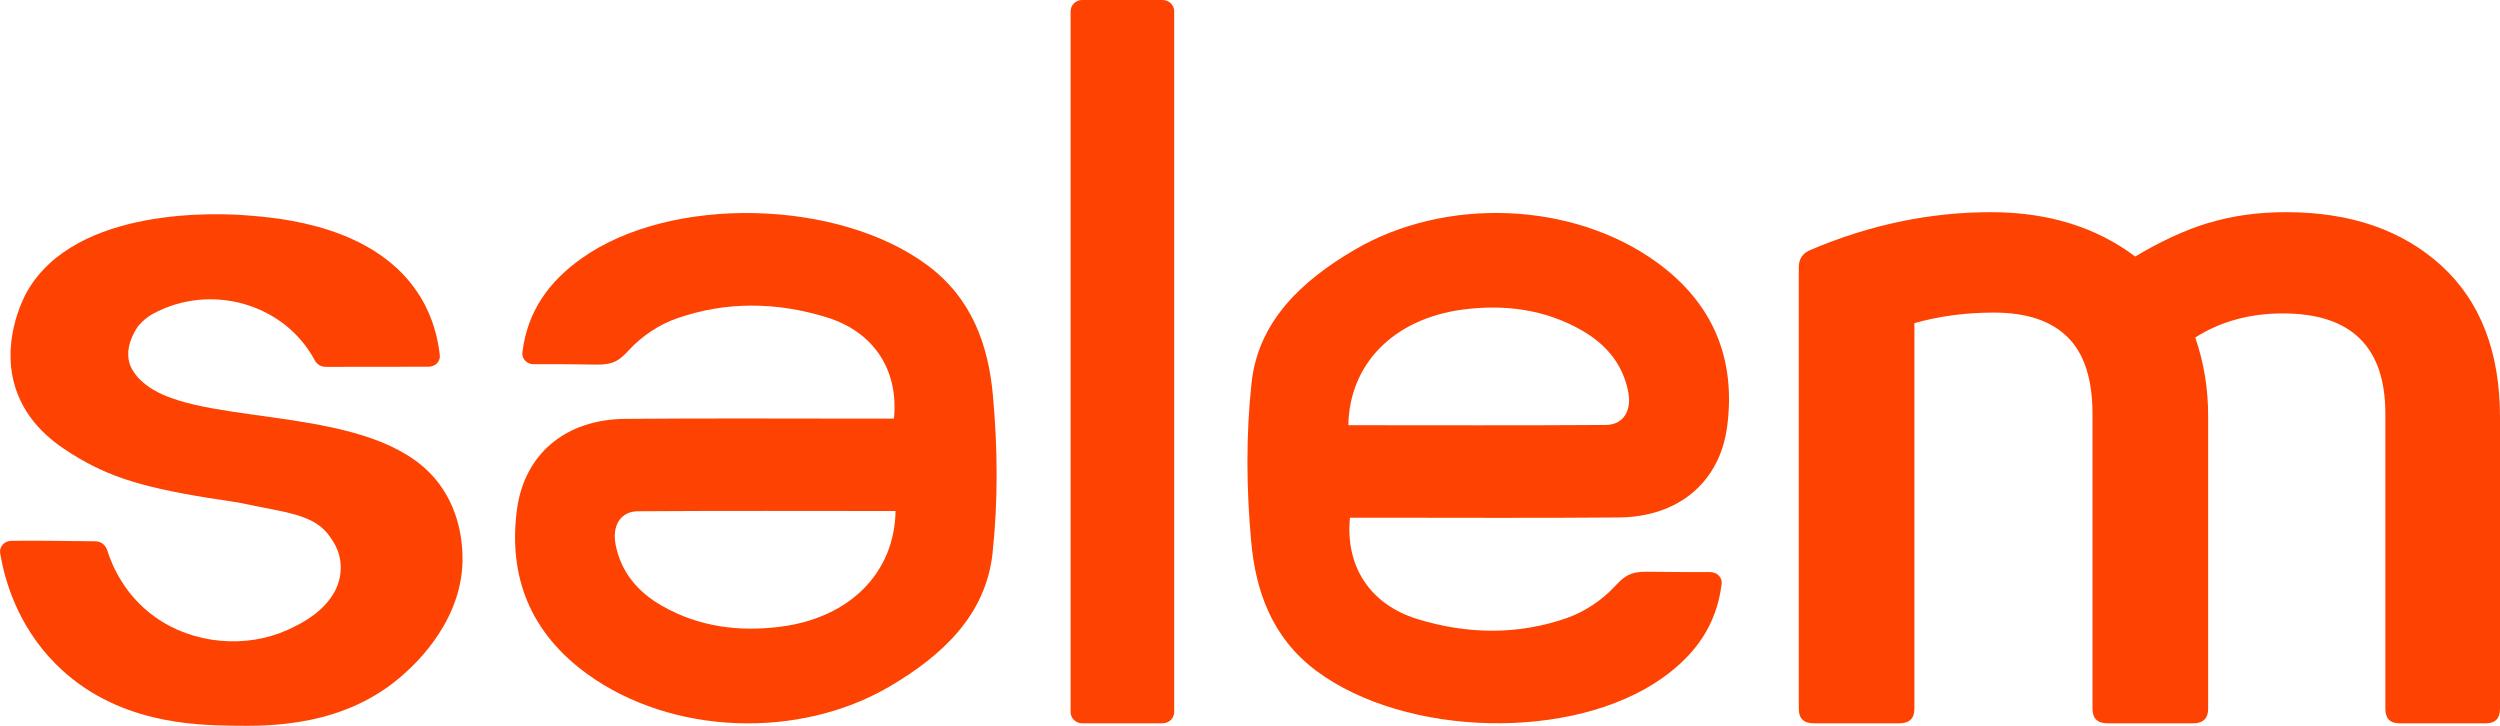
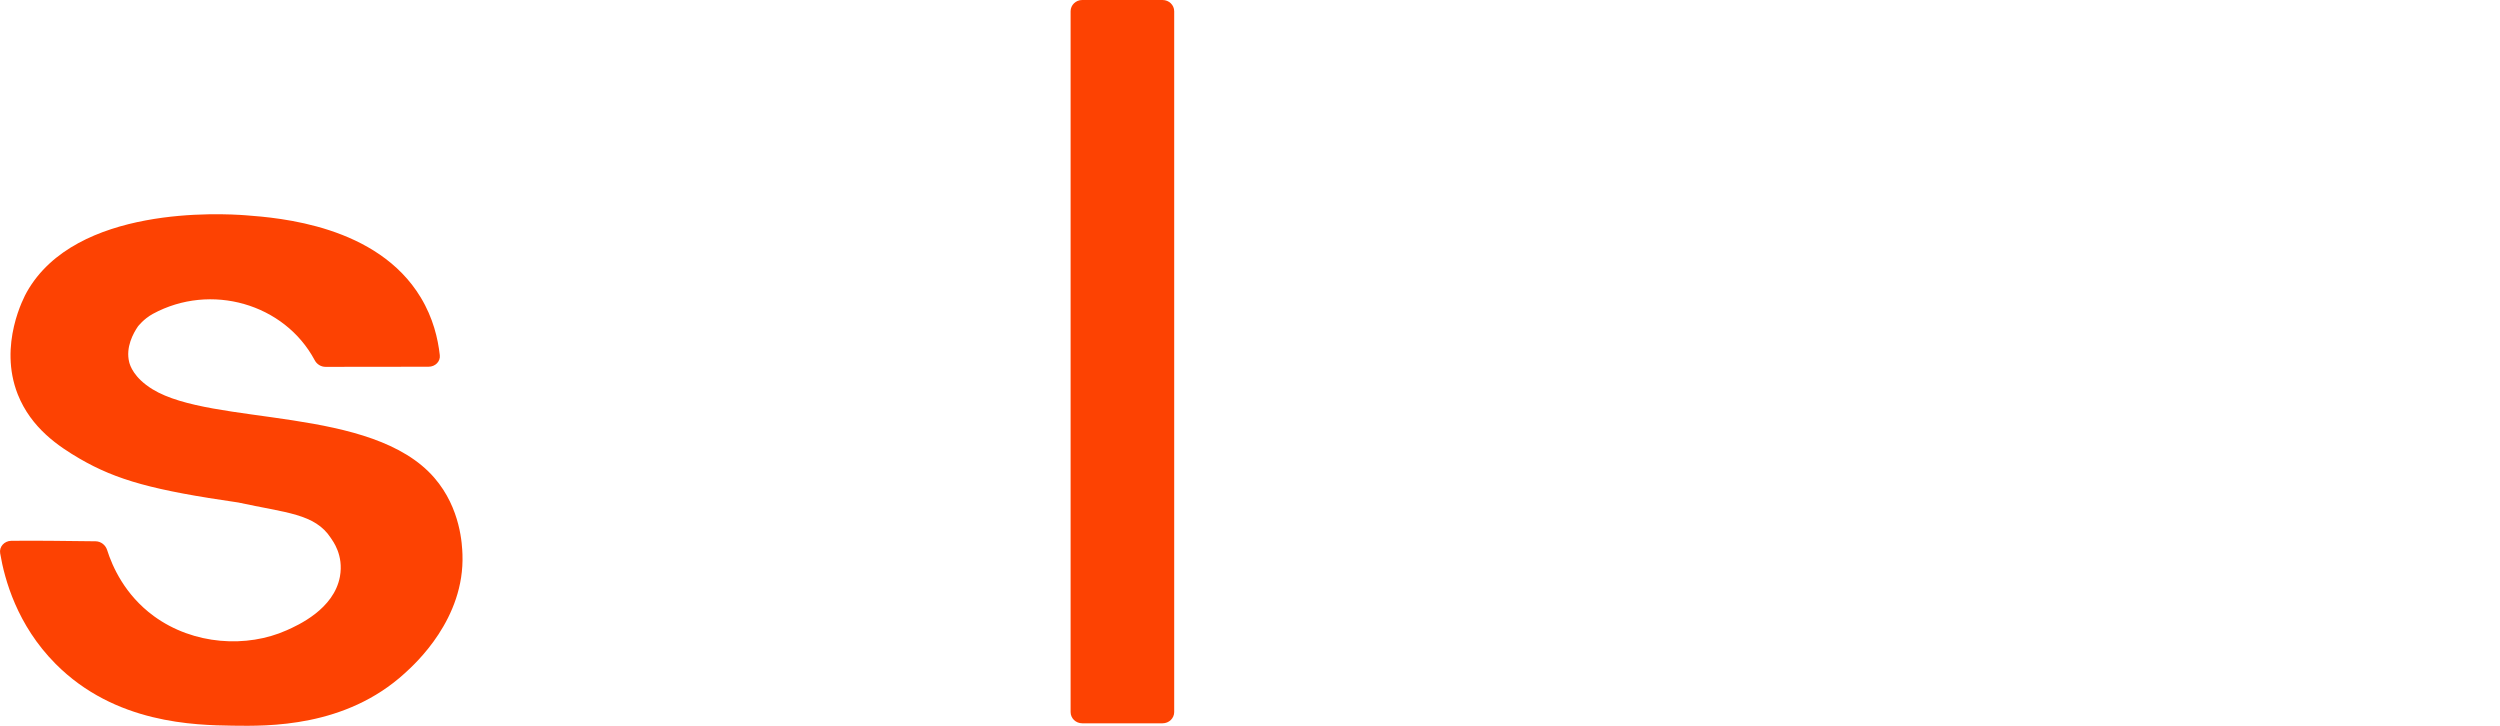
<svg xmlns="http://www.w3.org/2000/svg" width="62" height="18" viewBox="0 0 62 18" fill="none">
-   <path d="M54.795 5.524C55.372 5.348 56.005 5.262 56.696 5.262C58.292 5.262 59.575 5.705 60.545 6.587C61.515 7.473 62 8.727 62 10.355V17.578C62 17.816 61.883 17.938 61.653 17.938H59.504C59.274 17.938 59.157 17.819 59.157 17.578V10.26C59.157 8.602 58.31 7.773 56.616 7.773C55.793 7.773 55.069 7.972 54.442 8.37C54.657 8.991 54.762 9.639 54.762 10.307V17.578C54.762 17.816 54.639 17.938 54.39 17.938H52.266C52.02 17.938 51.894 17.819 51.894 17.578V10.263C51.894 9.401 51.689 8.768 51.277 8.361C50.866 7.954 50.255 7.752 49.451 7.752C48.742 7.752 48.085 7.841 47.477 8.014V17.578C47.477 17.816 47.354 17.938 47.106 17.938H44.981C44.733 17.938 44.61 17.819 44.61 17.578V6.626C44.61 6.418 44.708 6.275 44.908 6.195C46.372 5.574 47.861 5.262 49.374 5.262C50.789 5.262 51.983 5.631 52.953 6.362C53.595 5.978 54.203 5.699 54.78 5.524H54.795Z" fill="#FD4202" />
-   <path d="M13.234 9.033C13.069 9.033 12.937 8.899 12.955 8.742C13.081 7.713 13.615 6.983 14.422 6.409C16.645 4.828 20.798 4.935 23.008 6.584C24.11 7.407 24.509 8.566 24.623 9.793C24.743 11.098 24.755 12.432 24.614 13.73C24.445 15.258 23.367 16.259 22.06 17.026C19.803 18.348 16.654 18.226 14.57 16.72C13.161 15.7 12.599 14.313 12.82 12.64C13.004 11.258 14.026 10.402 15.5 10.388C17.529 10.37 19.558 10.382 21.587 10.382H22.17C22.29 9.175 21.67 8.231 20.506 7.871C19.269 7.488 18.005 7.467 16.78 7.898C16.344 8.049 15.914 8.34 15.607 8.673C15.368 8.929 15.229 9.042 14.831 9.042C14.164 9.03 13.575 9.03 13.234 9.033ZM22.21 12.673C20.055 12.673 17.94 12.664 15.825 12.679C15.392 12.681 15.177 13.029 15.266 13.502C15.398 14.182 15.81 14.678 16.415 15.023C17.332 15.549 18.339 15.677 19.377 15.54C21.099 15.311 22.186 14.185 22.21 12.673Z" fill="#FD4202" />
  <path d="M29.12 17.659C29.12 17.813 28.991 17.938 28.831 17.938H26.839C26.68 17.938 26.551 17.813 26.551 17.659V0.279C26.551 0.125 26.68 0 26.839 0H28.831C28.991 0 29.12 0.125 29.12 0.279V17.659Z" fill="#FD4202" />
  <path d="M8.074 9.098C7.96 9.098 7.856 9.033 7.804 8.932C7.055 7.532 5.228 7.003 3.789 7.785C3.561 7.91 3.42 8.097 3.42 8.097C3.31 8.257 3.11 8.611 3.205 8.985C3.224 9.057 3.313 9.366 3.783 9.654C5.277 10.569 9.225 10.061 10.772 11.85C11.432 12.613 11.46 13.528 11.469 13.748C11.527 15.341 10.312 16.449 10.039 16.696C8.565 18.042 6.647 18.009 5.769 17.997C4.838 17.982 2.855 17.953 1.376 16.461C0.424 15.501 0.114 14.375 0.004 13.722C-0.024 13.558 0.108 13.415 0.28 13.412C0.605 13.409 0.937 13.409 1.268 13.412C1.64 13.415 2.008 13.418 2.373 13.424C2.506 13.427 2.616 13.517 2.656 13.638C2.785 14.045 3.092 14.749 3.813 15.278C4.805 16.003 6.128 16.069 7.107 15.632C7.389 15.507 8.28 15.109 8.43 14.301C8.528 13.763 8.249 13.412 8.206 13.344C7.81 12.735 7.089 12.72 5.91 12.462C3.813 12.159 2.901 11.912 1.974 11.374C1.456 11.071 0.774 10.619 0.44 9.779C-0.045 8.548 0.602 7.354 0.664 7.244C1.879 5.087 5.502 5.295 6.094 5.339C6.923 5.402 9.357 5.589 10.435 7.378C10.742 7.886 10.861 8.397 10.907 8.807C10.926 8.964 10.794 9.095 10.628 9.095L8.074 9.098Z" fill="#FD4202" />
-   <path d="M42.418 14.188C42.584 14.188 42.716 14.322 42.697 14.479C42.572 15.507 42.038 16.238 41.23 16.812C39.008 18.392 34.854 18.285 32.644 16.636C31.542 15.813 31.14 14.655 31.029 13.427C30.91 12.123 30.898 10.789 31.039 9.49C31.207 7.963 32.285 6.962 33.593 6.195C35.849 4.873 38.998 4.995 41.083 6.501C42.492 7.52 43.054 8.908 42.833 10.581C42.648 11.963 41.626 12.818 40.153 12.833C38.124 12.851 36.094 12.839 34.065 12.839H33.479C33.359 14.045 33.98 14.99 35.143 15.35C36.38 15.733 37.645 15.754 38.87 15.323C39.306 15.168 39.735 14.88 40.042 14.547C40.282 14.292 40.42 14.179 40.819 14.179C41.485 14.188 42.077 14.188 42.418 14.188ZM33.439 10.545C35.594 10.545 37.709 10.554 39.824 10.539C40.257 10.536 40.472 10.189 40.38 9.716C40.248 9.036 39.834 8.54 39.232 8.195C38.314 7.669 37.307 7.541 36.27 7.678C34.553 7.91 33.464 9.033 33.439 10.545Z" fill="#FD4202" />
</svg>